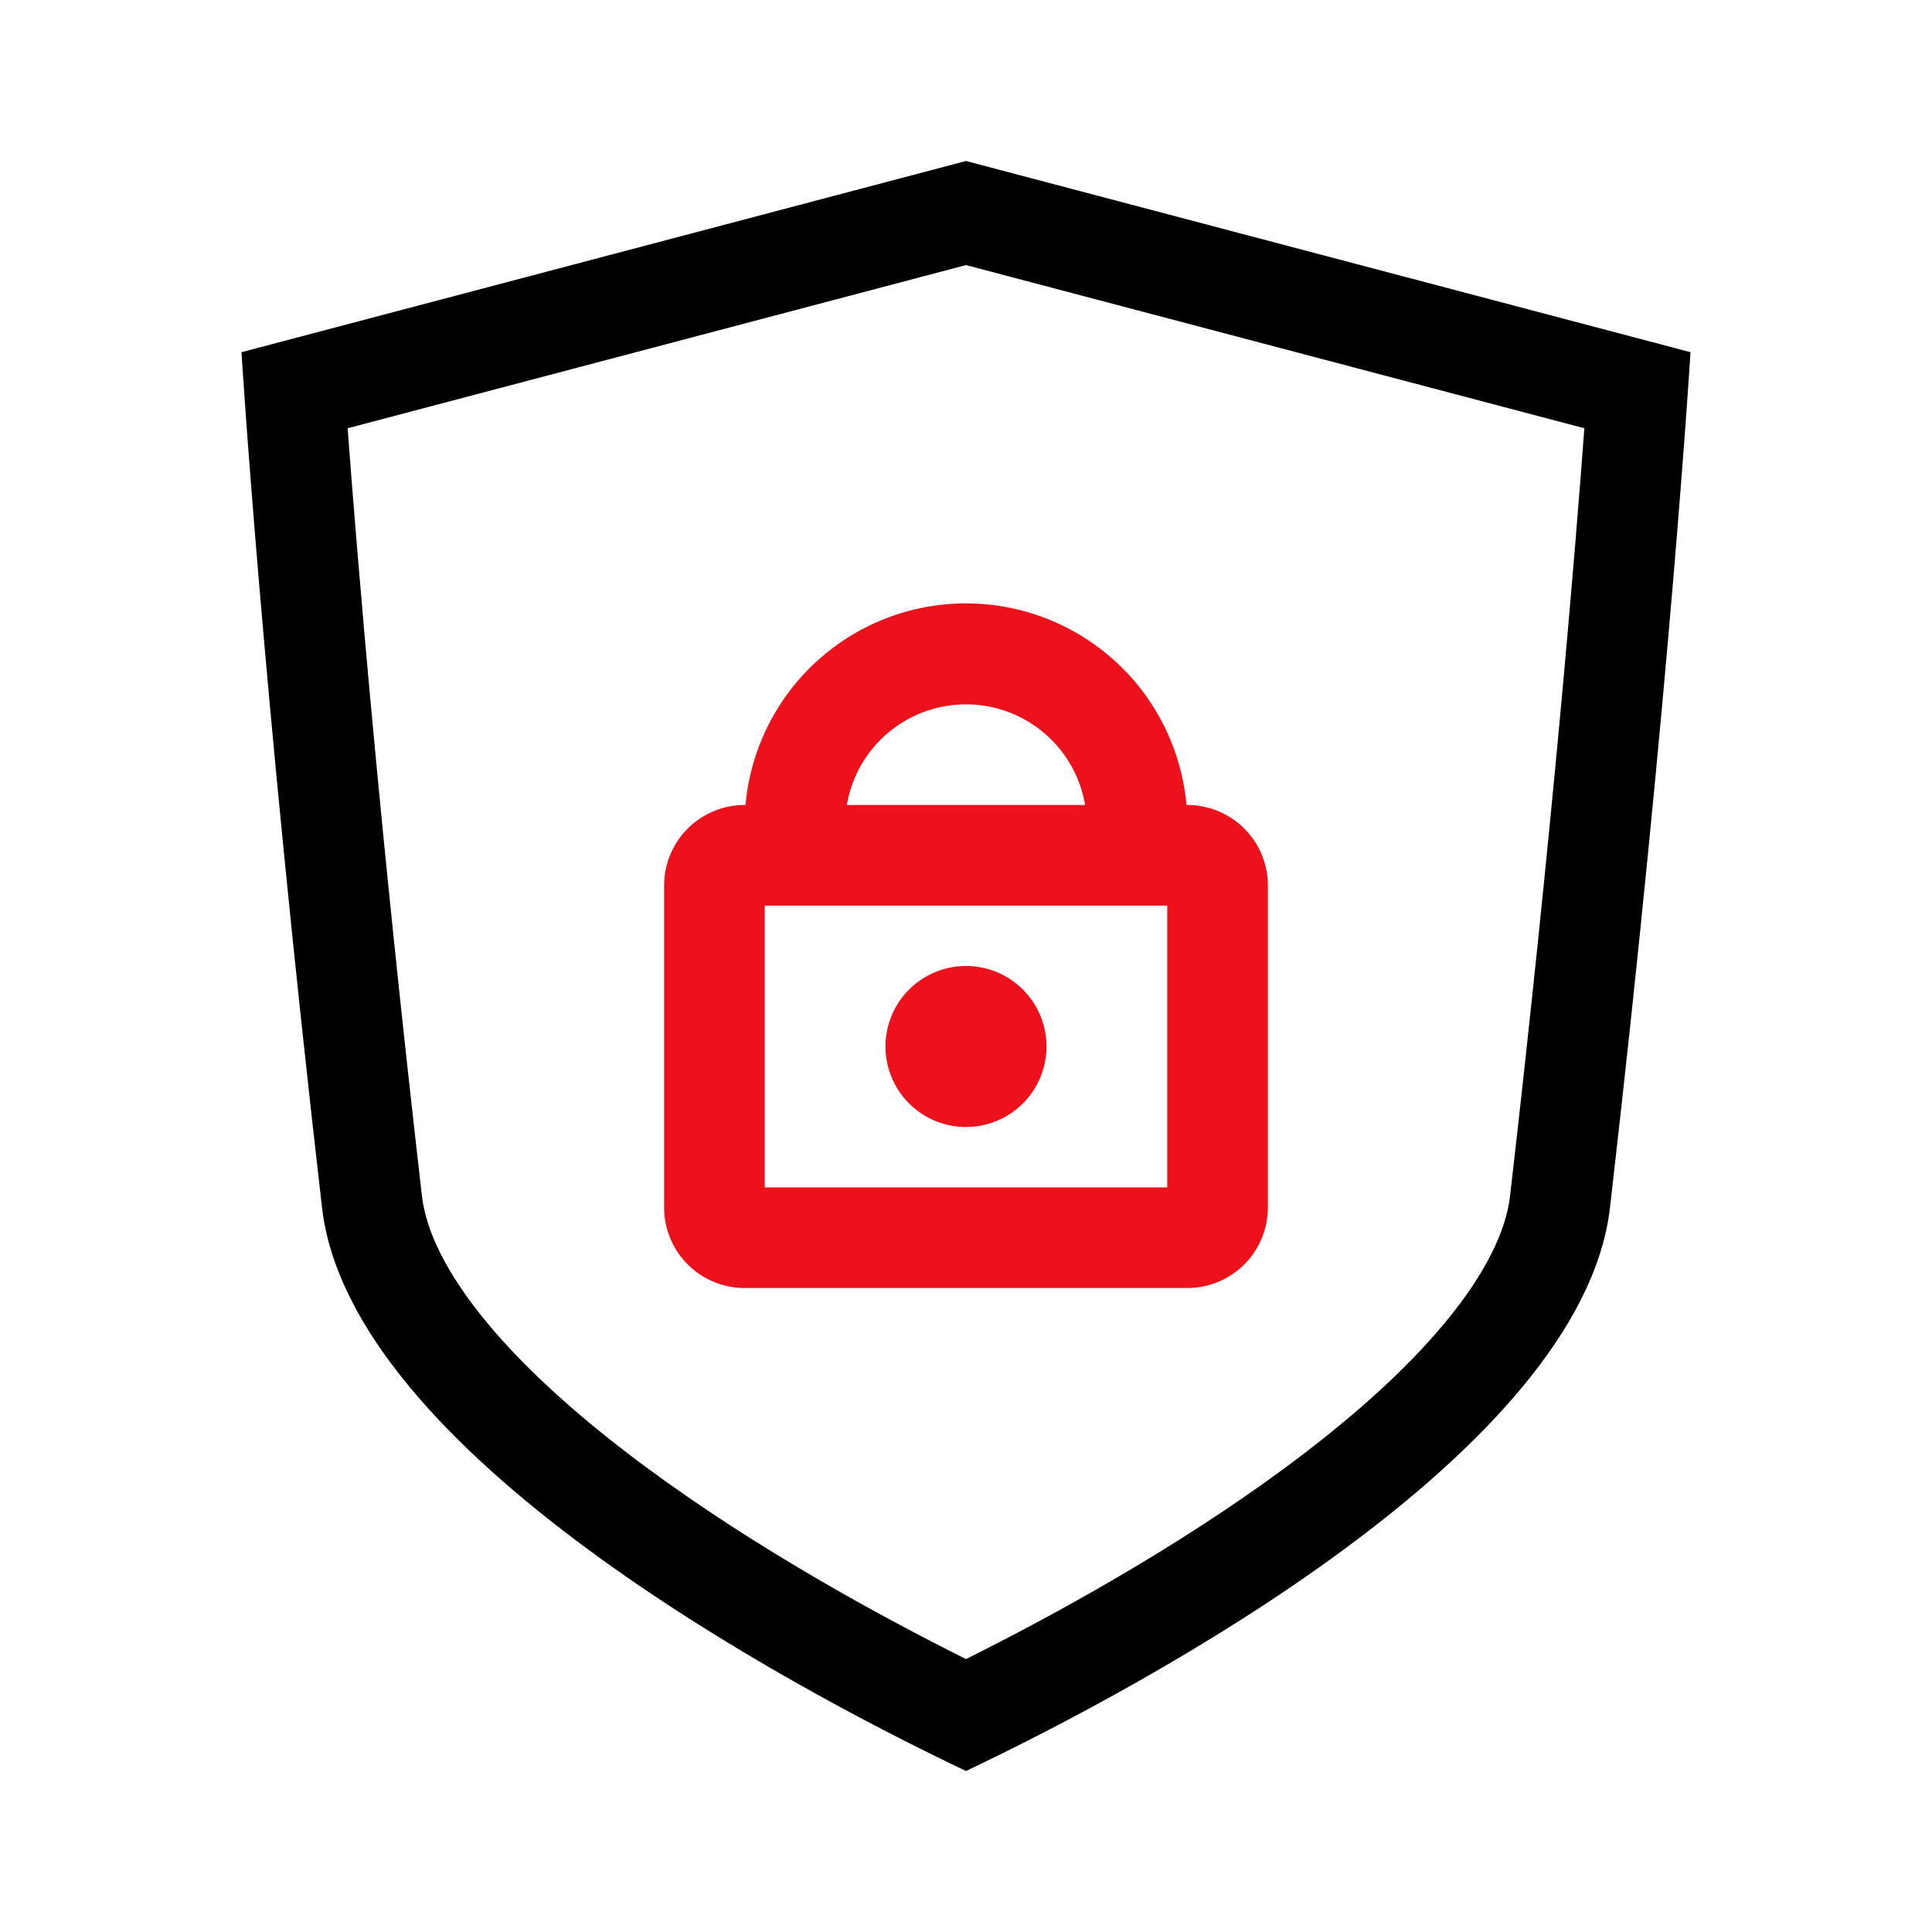
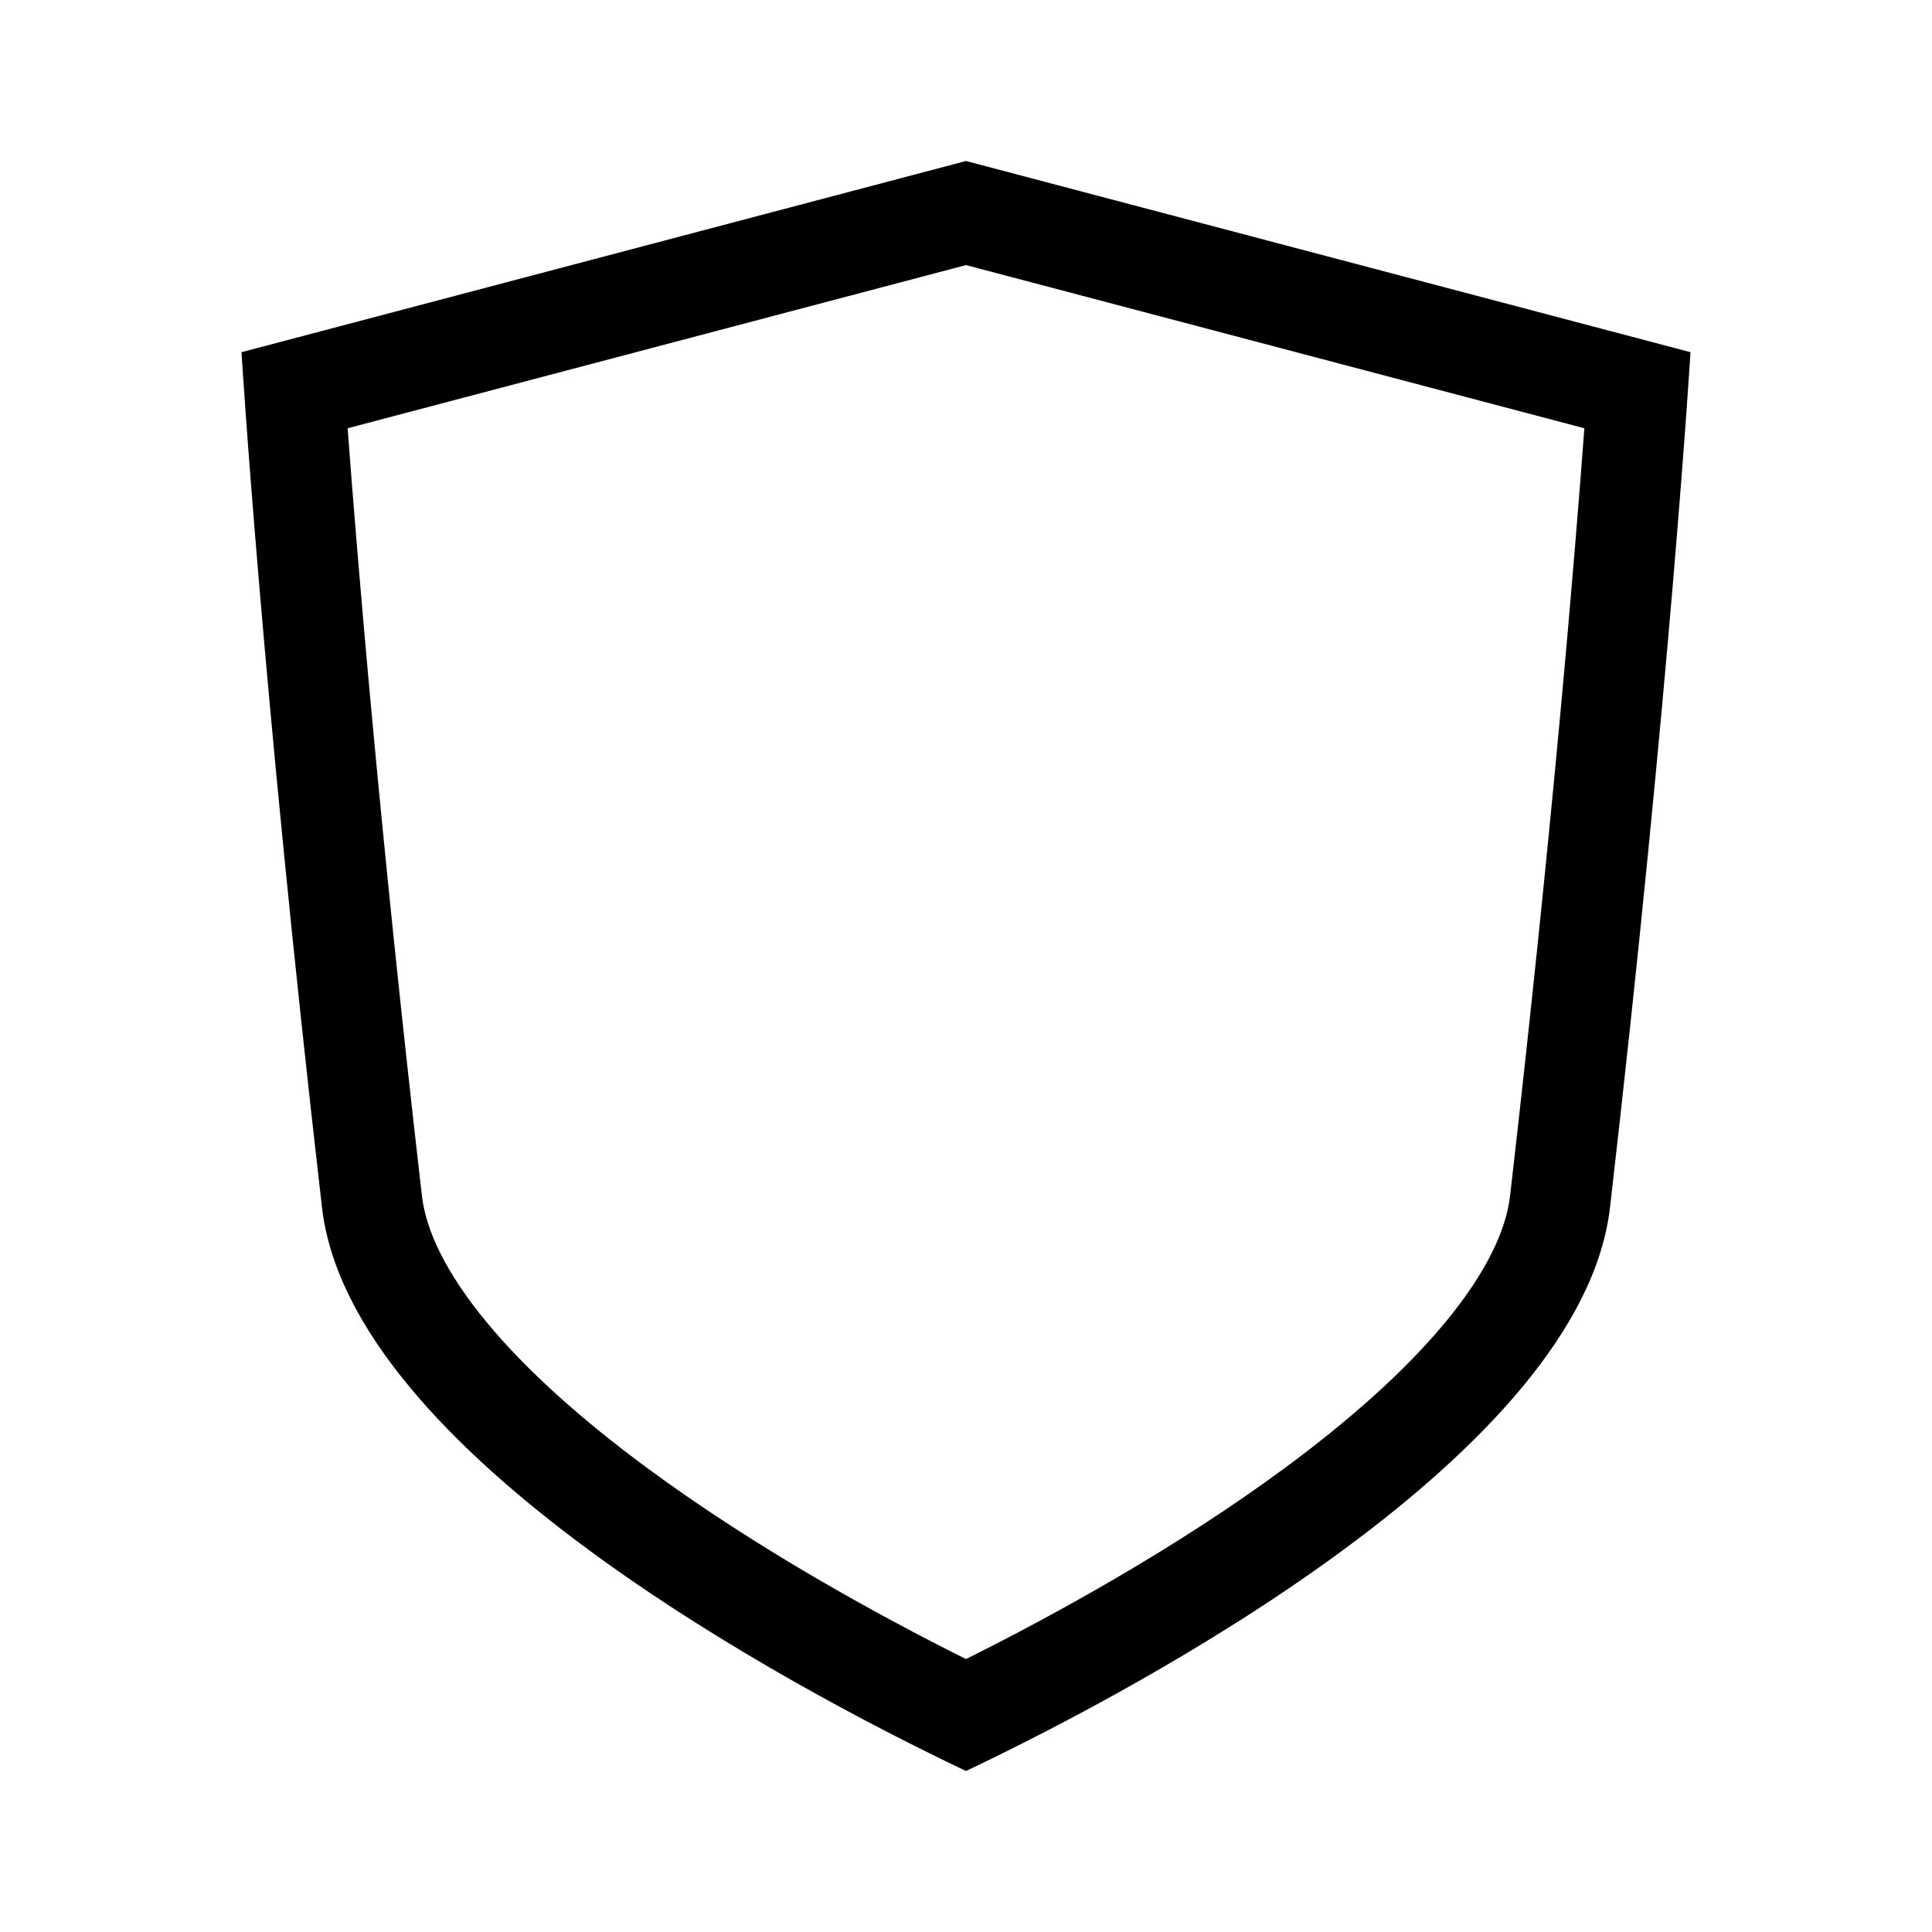
<svg xmlns="http://www.w3.org/2000/svg" width="48" height="48" fill="none" viewBox="0 0 48 48">
  <path fill="#000" fill-rule="evenodd" d="M6 8.75 24 4l18 4.75S41.5 17 40 30c-.7 6.07-11.556 11.889-16 14-4.444-2.111-15.3-7.93-16-14C6.5 17 6 8.75 6 8.75Zm2.637 1.89L24 6.586l15.363 4.054c-.237 3.192-.795 9.958-1.846 19.073-.098.848-.587 1.905-1.613 3.144-1.01 1.22-2.398 2.445-3.985 3.616-2.692 1.987-5.74 3.66-7.919 4.746-2.18-1.087-5.227-2.759-7.92-4.746-1.586-1.17-2.974-2.396-3.984-3.616-1.026-1.24-1.515-2.296-1.613-3.144-1.051-9.115-1.609-15.88-1.846-19.073Z" clip-rule="evenodd" />
-   <path fill="#EC111A" fill-rule="evenodd" d="M29.5 20h-.022a5.5 5.5 0 0 0-10.956 0H18.5a2 2 0 0 0-2 2v8a2 2 0 0 0 2 2h11a2 2 0 0 0 2-2v-8a2 2 0 0 0-2-2ZM24 17.5a3 3 0 0 1 2.959 2.5H21.04A3 3 0 0 1 24 17.5Zm-5 5v7h10v-7H19Zm5 1.5a2 2 0 1 0 0 4 2 2 0 0 0 0-4Z" clip-rule="evenodd" />
</svg>